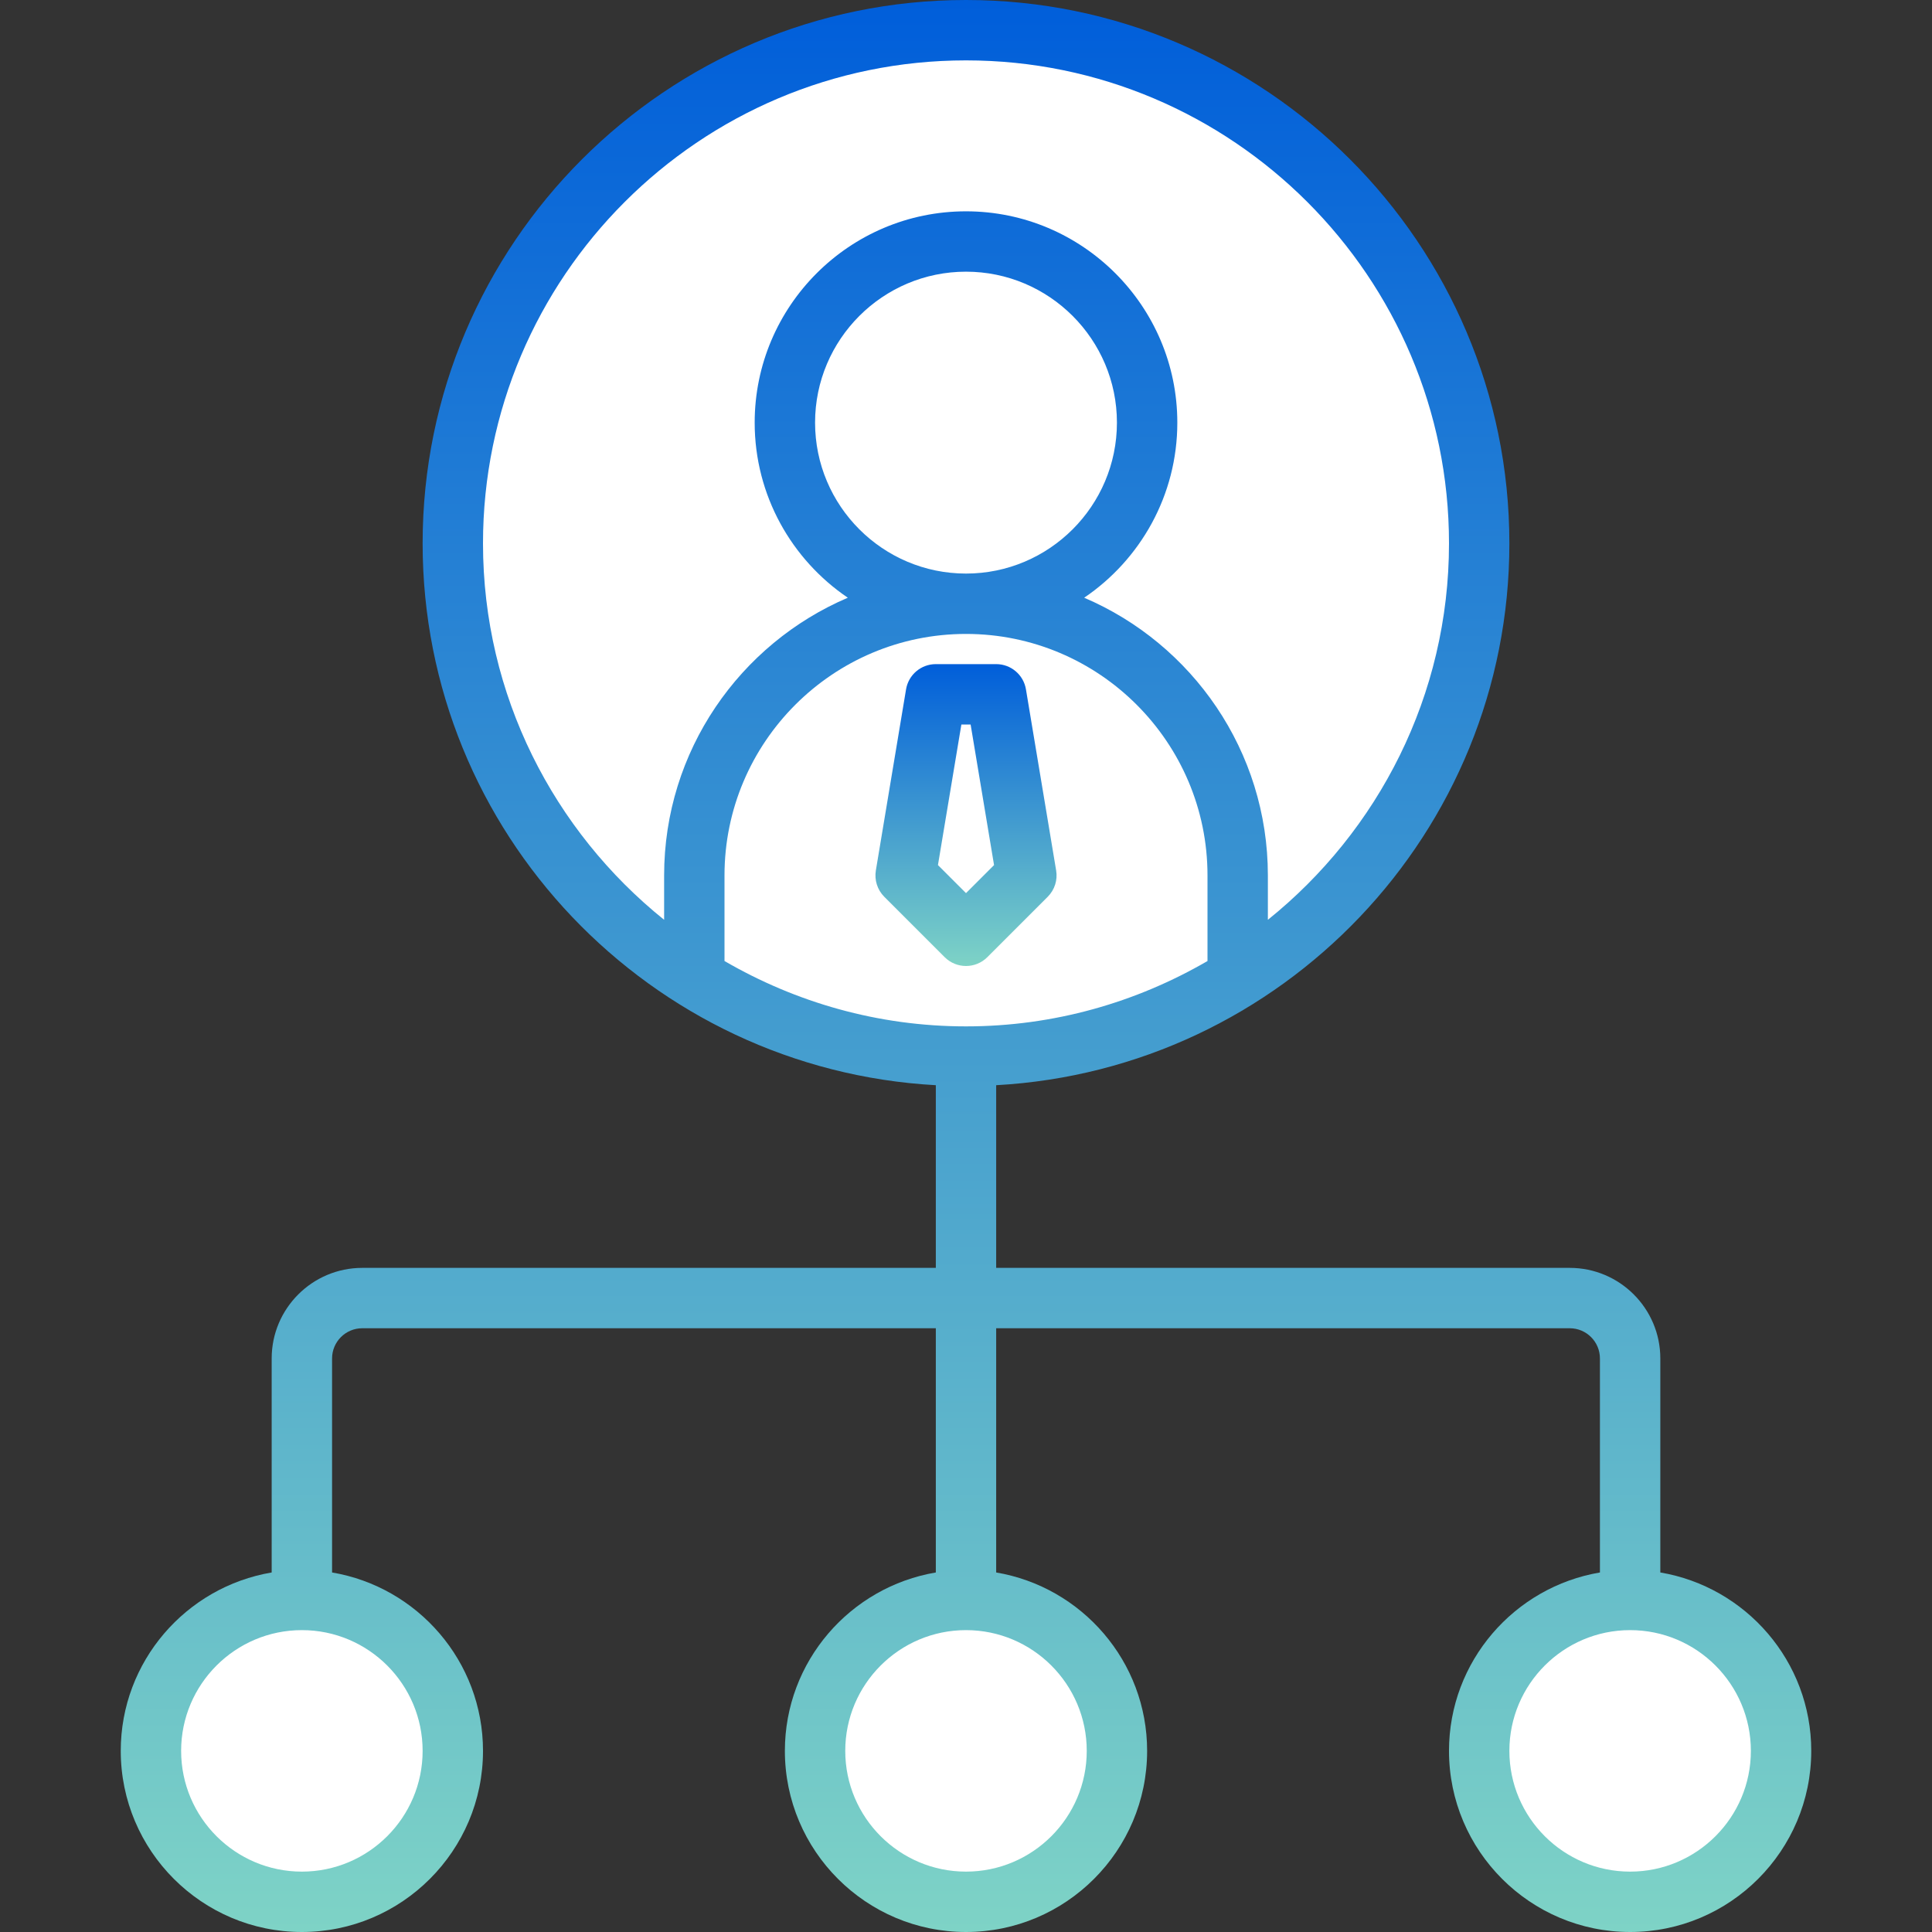
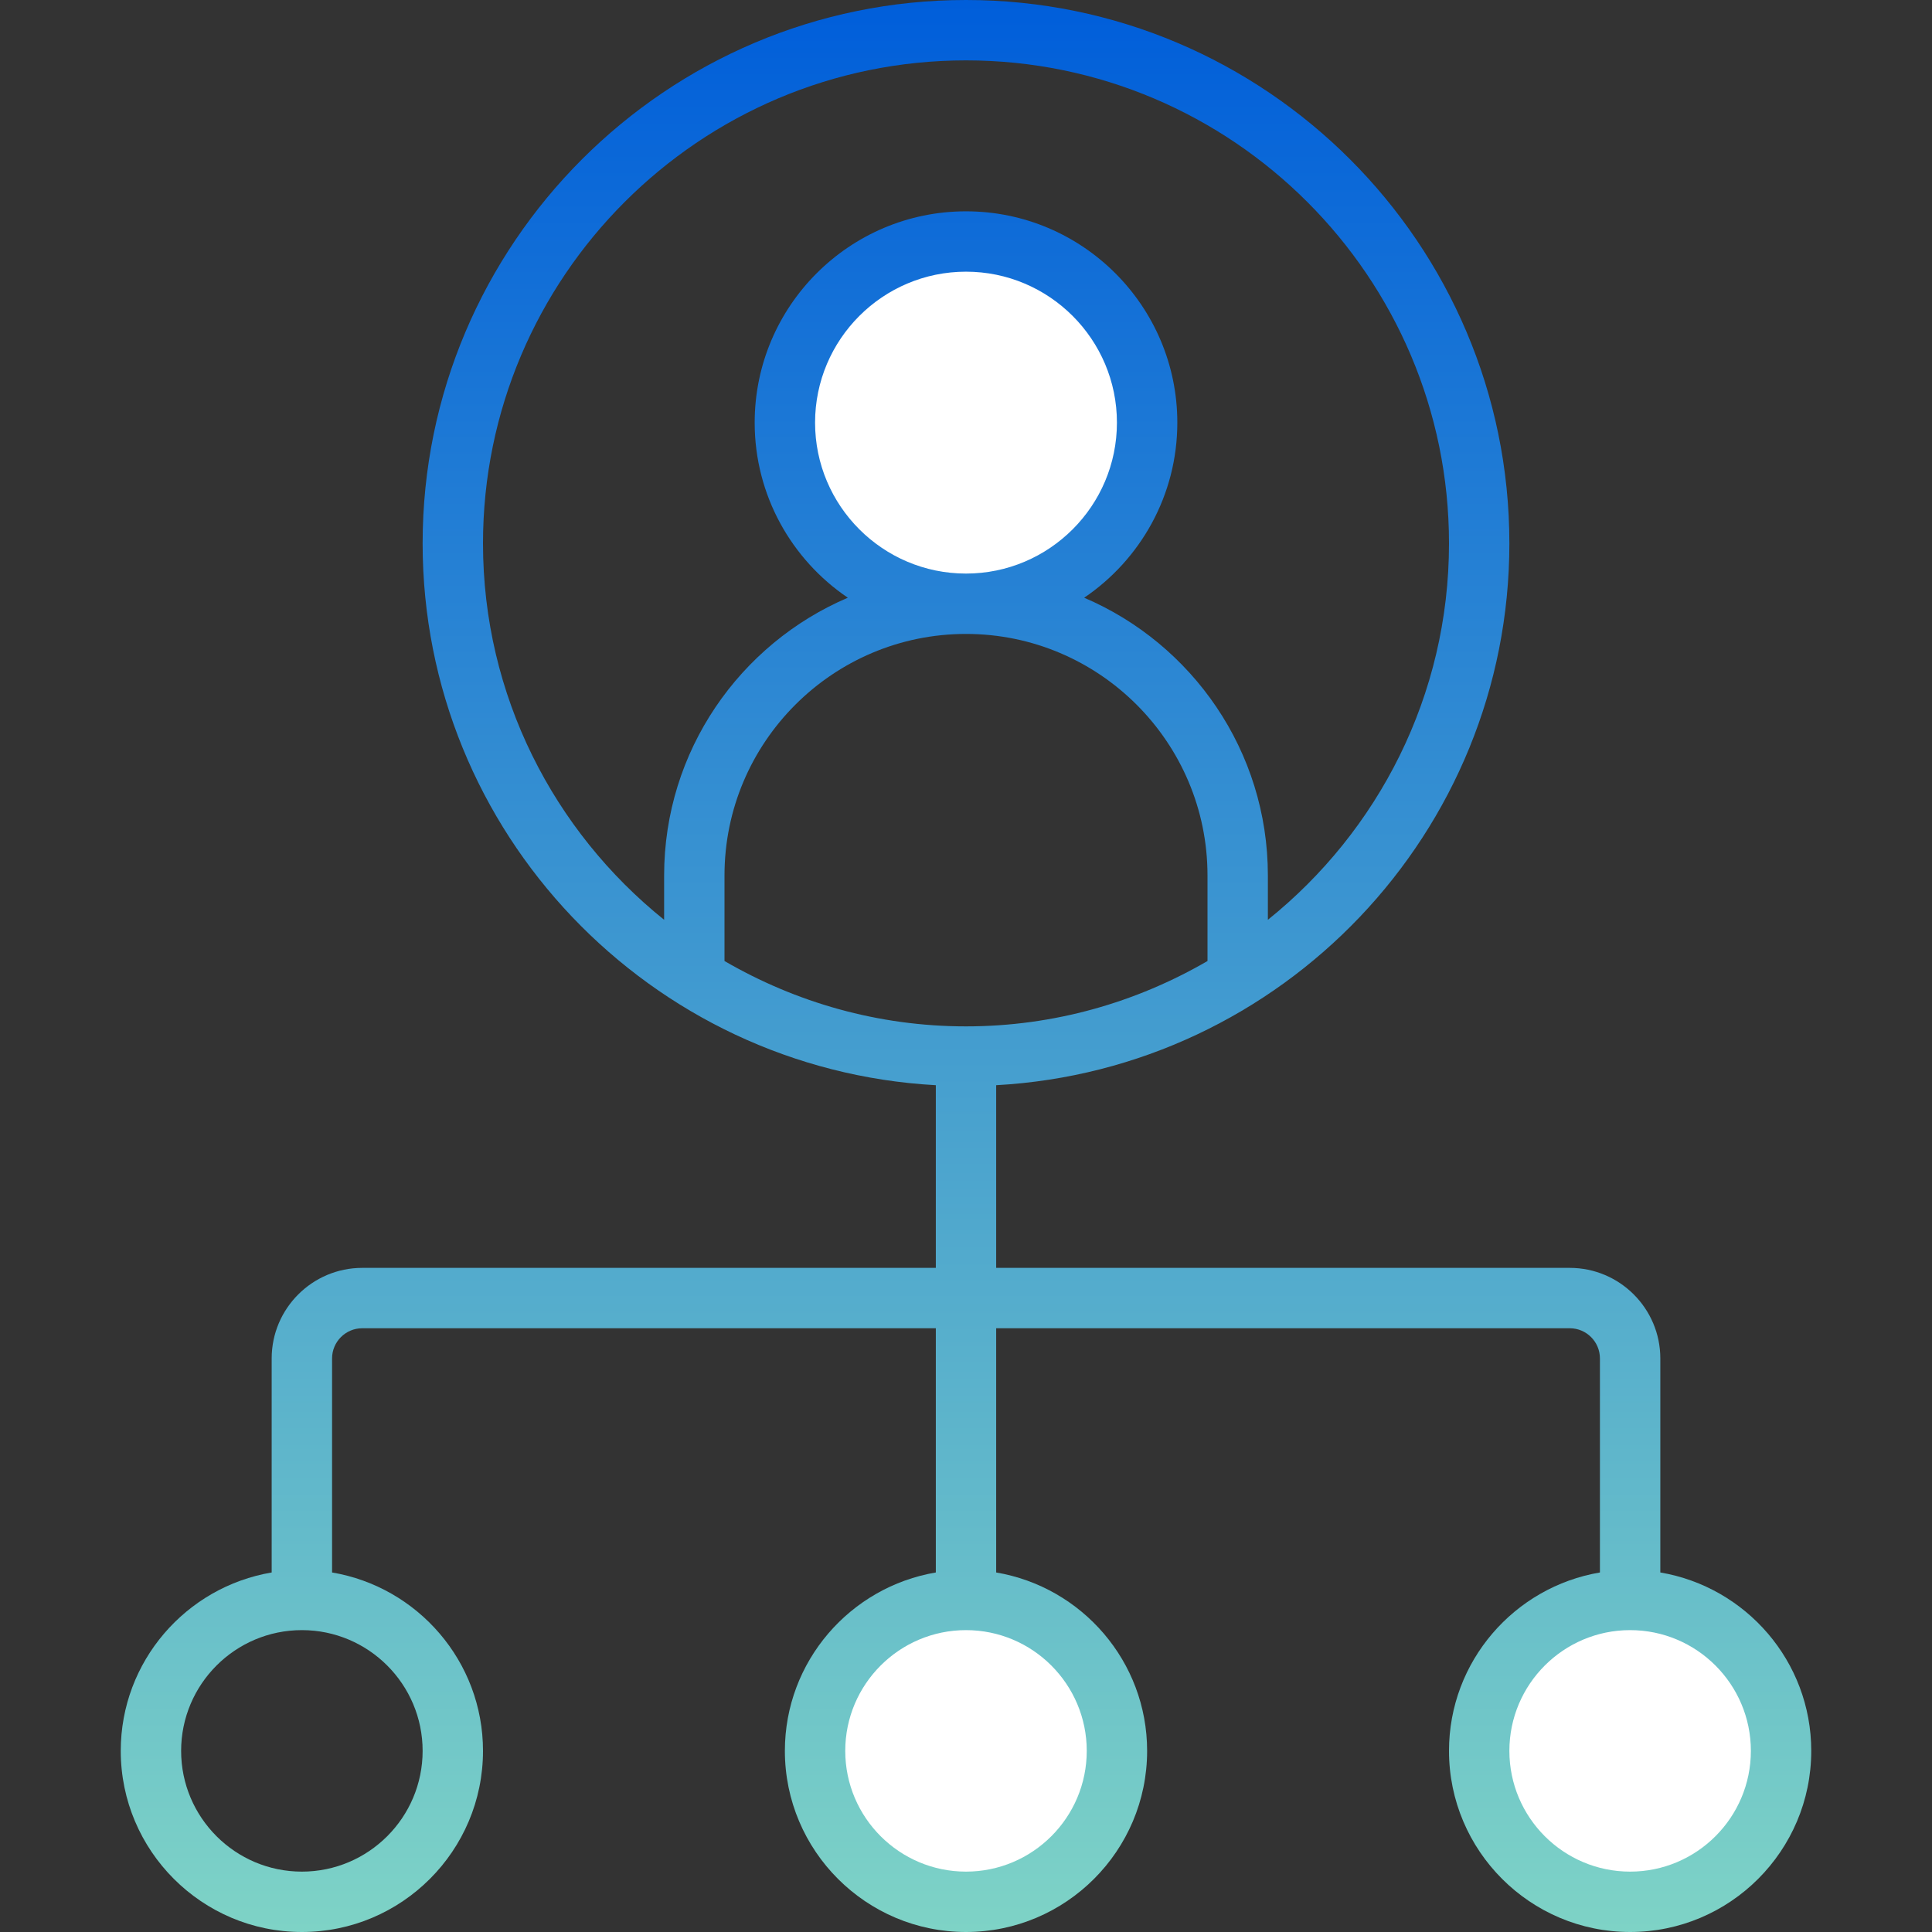
<svg xmlns="http://www.w3.org/2000/svg" width="100" height="100" viewBox="0 0 100 100" fill="none">
  <rect x="0" y="0" width="100" height="100" fill="#333333" stroke="none" />
  <g clip-path="url(#clip0_252_2078)">
-     <path d="M50 54.688C64.67 54.688 76.562 42.795 76.562 28.125C76.562 13.455 64.67 1.562 50 1.562C35.33 1.562 23.438 13.455 23.438 28.125C23.438 42.795 35.33 54.688 50 54.688Z" fill="white" />
-     <path d="M50 31.25C42.231 31.25 35.938 37.545 35.938 45.312V50.63C40.019 53.186 44.828 54.688 50 54.688C55.172 54.688 59.981 53.186 64.062 50.63V45.312C64.062 37.545 57.769 31.25 50 31.25Z" fill="white" />
    <path d="M50 31.25C55.178 31.25 59.375 27.053 59.375 21.875C59.375 16.697 55.178 12.5 50 12.5C44.822 12.5 40.625 16.697 40.625 21.875C40.625 27.053 44.822 31.25 50 31.25Z" fill="white" />
-     <path d="M53.125 45.312L50 48.438L46.875 45.312L48.438 35.938H51.562L53.125 45.312Z" fill="white" />
    <path d="M50 98.438C54.315 98.438 57.812 94.94 57.812 90.625C57.812 86.31 54.315 82.812 50 82.812C45.685 82.812 42.188 86.31 42.188 90.625C42.188 94.94 45.685 98.438 50 98.438Z" fill="white" />
    <path d="M84.375 98.438C88.69 98.438 92.188 94.94 92.188 90.625C92.188 86.31 88.69 82.812 84.375 82.812C80.06 82.812 76.562 86.31 76.562 90.625C76.562 94.94 80.06 98.438 84.375 98.438Z" fill="white" />
-     <path d="M15.625 98.438C19.94 98.438 23.438 94.94 23.438 90.625C23.438 86.31 19.94 82.812 15.625 82.812C11.31 82.812 7.812 86.31 7.812 90.625C7.812 94.94 11.31 98.438 15.625 98.438Z" fill="white" />
-     <path d="M53.103 35.681C52.978 34.928 52.327 34.375 51.562 34.375H48.438C47.673 34.375 47.022 34.928 46.897 35.681L45.334 45.056C45.252 45.553 45.414 46.061 45.77 46.417L48.895 49.542C49.2 49.847 49.6 50 50 50C50.4 50 50.8 49.847 51.105 49.542L54.23 46.417C54.587 46.059 54.75 45.553 54.666 45.056L53.103 35.681ZM50 46.228L48.548 44.777L49.761 37.5H50.239L51.452 44.777L50 46.228Z" fill="url(#paint0_linear_252_2078)" />
    <path d="M85.938 81.391V70.312C85.938 67.728 83.834 65.625 81.25 65.625H51.562V56.17C66.342 55.353 78.125 43.105 78.125 28.125C78.125 12.617 65.508 0 50 0C34.492 0 21.875 12.617 21.875 28.125C21.875 43.105 33.658 55.353 48.438 56.17V65.625H18.75C16.166 65.625 14.062 67.728 14.062 70.312V81.391C9.636 82.138 6.25 85.989 6.25 90.625C6.25 95.795 10.455 100 15.625 100C20.795 100 25 95.795 25 90.625C25 85.989 21.614 82.138 17.188 81.391V70.312C17.188 69.45 17.889 68.75 18.75 68.75H48.438V81.391C44.011 82.139 40.625 85.989 40.625 90.625C40.625 95.795 44.83 100 50 100C55.17 100 59.375 95.795 59.375 90.625C59.375 85.989 55.989 82.138 51.562 81.391V68.75H81.25C82.111 68.75 82.812 69.45 82.812 70.312V81.391C78.386 82.139 75 85.989 75 90.625C75 95.795 79.205 100 84.375 100C89.545 100 93.75 95.795 93.75 90.625C93.75 85.989 90.364 82.138 85.938 81.391ZM37.5 49.742V45.312C37.5 38.42 43.108 32.812 50 32.812C56.892 32.812 62.5 38.42 62.5 45.312V49.742C58.819 51.88 54.556 53.125 50 53.125C45.444 53.125 41.181 51.88 37.5 49.742ZM42.188 21.875C42.188 17.567 45.692 14.062 50 14.062C54.308 14.062 57.812 17.567 57.812 21.875C57.812 26.183 54.308 29.688 50 29.688C45.692 29.688 42.188 26.183 42.188 21.875ZM25 28.125C25 14.341 36.216 3.125 50 3.125C63.784 3.125 75 14.341 75 28.125C75 35.998 71.331 43.023 65.625 47.609V45.312C65.625 38.867 61.702 33.322 56.117 30.938C59.023 28.969 60.938 25.641 60.938 21.875C60.938 15.845 56.031 10.938 50 10.938C43.969 10.938 39.062 15.845 39.062 21.875C39.062 25.641 40.977 28.969 43.883 30.938C38.298 33.322 34.375 38.867 34.375 45.312V47.609C28.669 43.023 25 35.998 25 28.125ZM21.875 90.625C21.875 94.072 19.072 96.875 15.625 96.875C12.178 96.875 9.375 94.072 9.375 90.625C9.375 87.178 12.178 84.375 15.625 84.375C19.072 84.375 21.875 87.178 21.875 90.625ZM56.25 90.625C56.25 94.072 53.447 96.875 50 96.875C46.553 96.875 43.75 94.072 43.75 90.625C43.75 87.178 46.553 84.375 50 84.375C53.447 84.375 56.25 87.178 56.25 90.625ZM84.375 96.875C80.928 96.875 78.125 94.072 78.125 90.625C78.125 87.178 80.928 84.375 84.375 84.375C87.822 84.375 90.625 87.178 90.625 90.625C90.625 94.072 87.822 96.875 84.375 96.875Z" fill="url(#paint1_linear_252_2078)" />
  </g>
  <defs>
    <linearGradient id="paint0_linear_252_2078" x1="50" y1="34.375" x2="50" y2="50" gradientUnits="userSpaceOnUse">
      <stop stop-color="#005EDA" />
      <stop offset="1" stop-color="#7ED3C6" />
    </linearGradient>
    <linearGradient id="paint1_linear_252_2078" x1="50" y1="0" x2="50" y2="100" gradientUnits="userSpaceOnUse">
      <stop stop-color="#005EDA" />
      <stop offset="1" stop-color="#7ED3C6" />
    </linearGradient>
    <clipPath id="clip0_252_2078">
      <rect width="100" height="100" fill="white" />
    </clipPath>
  </defs>
</svg>